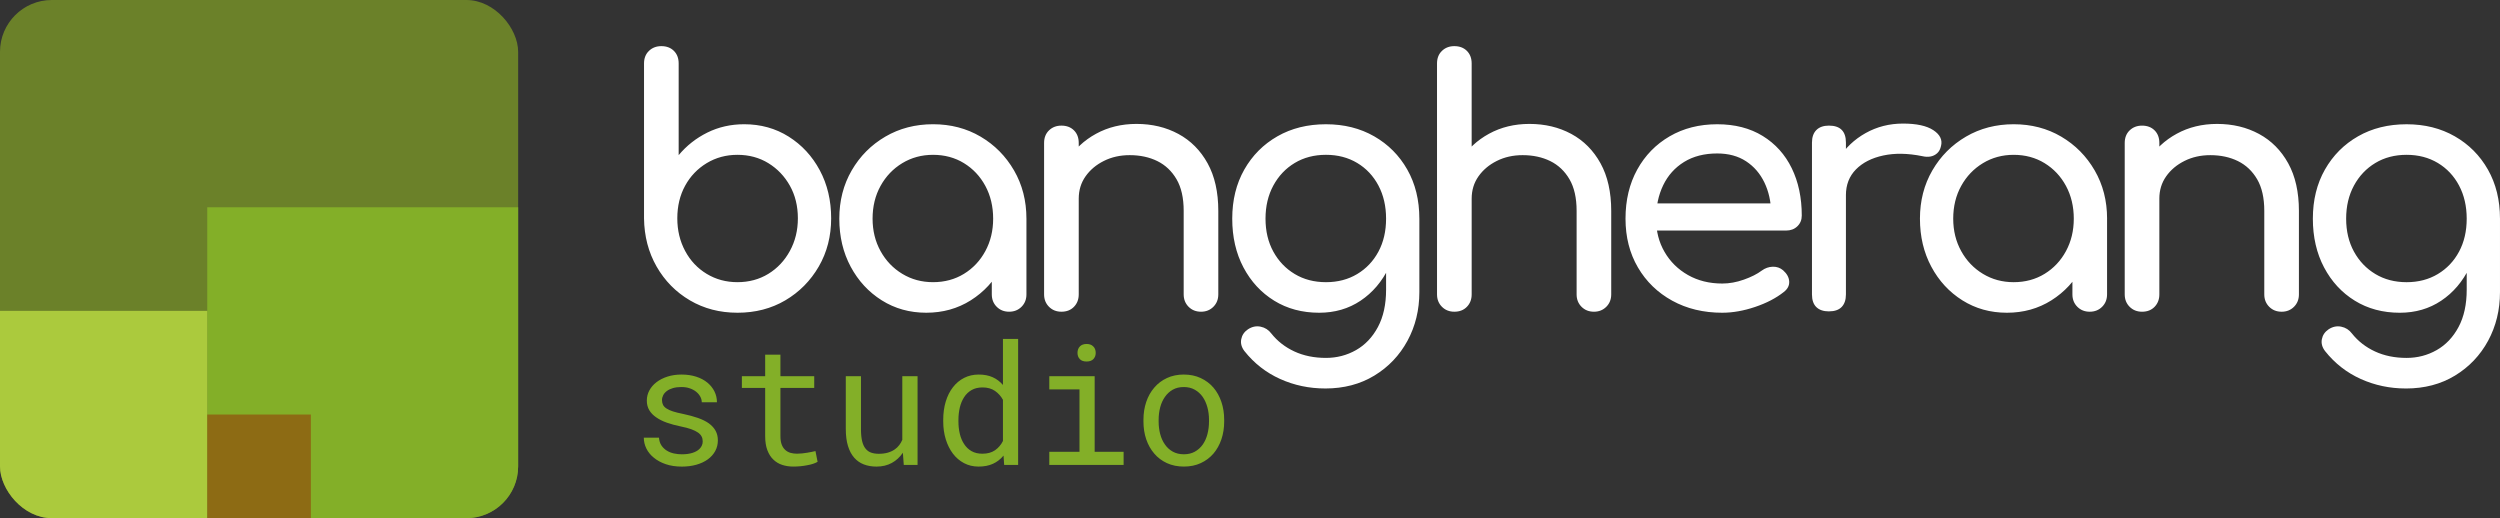
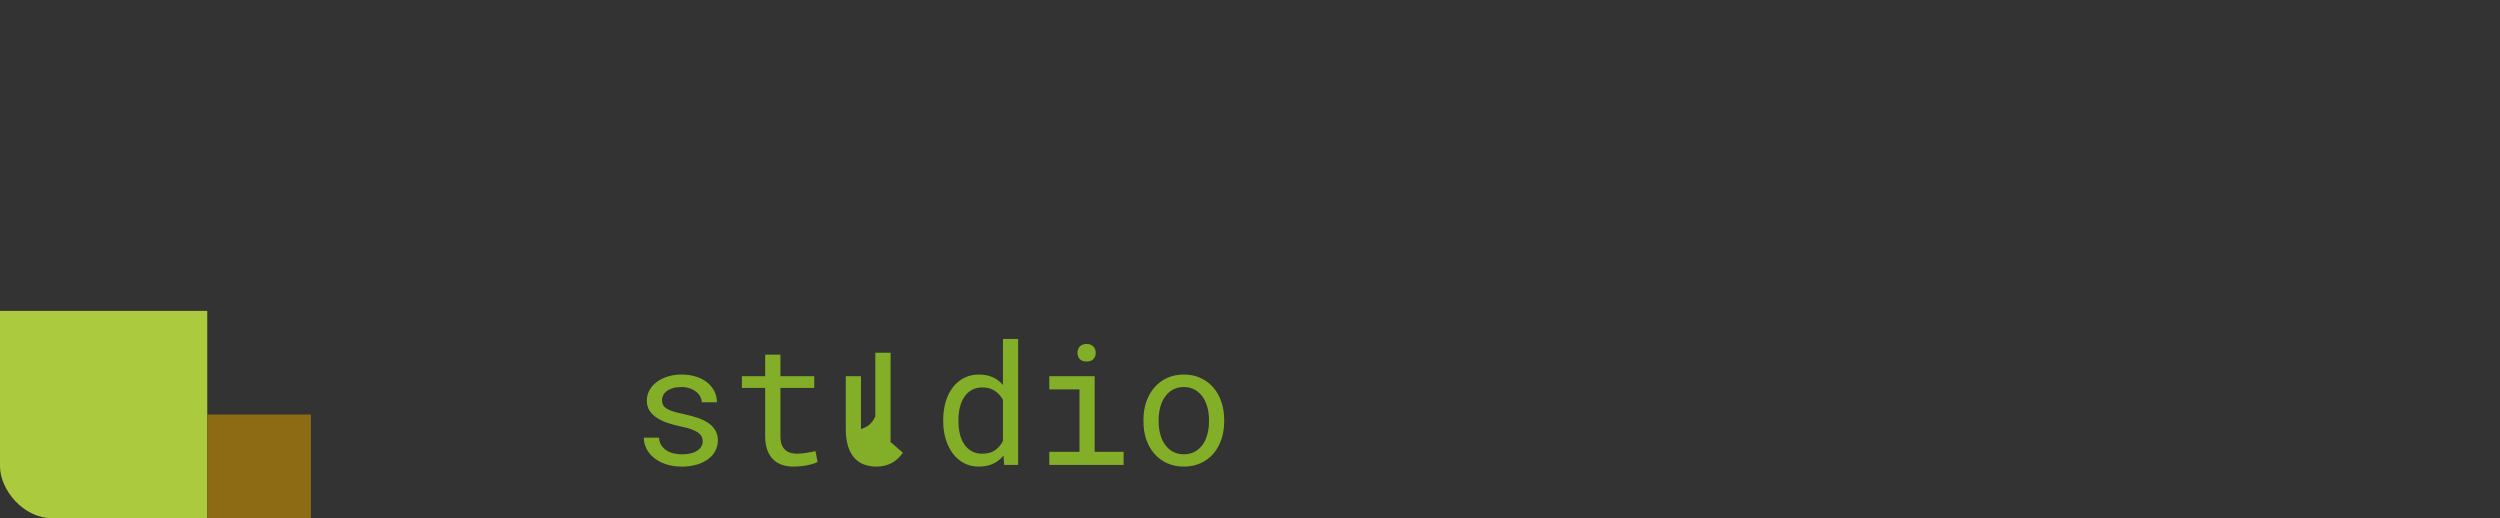
<svg xmlns="http://www.w3.org/2000/svg" id="Livello_1" data-name="Livello 1" viewBox="0 0 241.245 50">
  <rect x="0" y="0" width="241.245" height="50" fill="#333333" stroke="none" />
  <defs>
    <style>
      .cls-1 {
        fill: #fff;
      }

      .cls-2 {
        fill: #abca3d;
      }

      .cls-3 {
        fill: #83af28;
      }

      .cls-4 {
        fill: #6b8129;
      }

      .cls-5 {
        fill: #8d6b14;
      }

      .cls-6 {
        clip-path: url(#clippath);
      }

      .cls-7 {
        fill: none;
      }
    </style>
    <clipPath id="clippath">
      <rect class="cls-7" width="50" height="50" rx="5" ry="5" />
    </clipPath>
  </defs>
  <g id="Logo">
    <g id="Testo">
-       <path id="studio" class="cls-3" d="m67.704,42.124c-.068-.14-.185-.268-.348-.383-.163-.116-.38-.223-.649-.321s-.604-.186-1.005-.266c-.491-.1-.938-.222-1.342-.363-.403-.143-.748-.315-1.033-.515-.29-.195-.514-.426-.673-.692s-.237-.577-.237-.931c0-.348.082-.674.245-.977s.393-.569.689-.796c.296-.226.648-.406,1.056-.538.409-.131.859-.198,1.35-.198.528,0,1.002.069,1.425.206s.781.327,1.076.57.524.527.685.851c.161.325.241.674.241,1.049h-1.464c0-.184-.047-.365-.142-.542s-.227-.334-.396-.471-.373-.248-.613-.332c-.24-.085-.511-.127-.811-.127-.311,0-.584.034-.819.103-.235.069-.429.161-.582.277-.158.116-.277.251-.356.404-.079.153-.119.311-.119.475,0,.169.032.319.095.451s.174.251.332.356c.153.106.36.201.621.285.262.085.593.167.994.246.528.111,1.0.239,1.417.384s.768.318,1.053.518c.285.206.503.443.653.712.151.269.226.58.226.934,0,.38-.086.725-.257,1.037-.171.312-.41.578-.716.8s-.673.393-1.1.515c-.427.121-.894.182-1.401.182-.581,0-1.097-.078-1.551-.233s-.836-.363-1.148-.622c-.317-.253-.558-.549-.724-.886-.167-.338-.249-.688-.249-1.053h1.464c.021.301.102.555.242.76.14.206.315.372.526.499.206.127.435.216.689.269s.504.079.752.079c.391,0,.731-.046,1.021-.138s.517-.22.681-.384c.1-.1.177-.211.23-.332s.079-.251.079-.387c0-.175-.034-.332-.103-.471Zm7.606-5.821h3.261v1.132h-3.261v4.654c0,.332.042.606.127.823.084.216.201.387.348.514.148.132.318.224.511.277.192.052.397.078.613.078.158,0,.322-.009.491-.028s.335-.041.499-.067c.158-.026.307-.054.447-.083.14-.029.255-.054.344-.076l.206,1.037c-.121.074-.269.138-.443.194-.174.055-.364.101-.57.138-.206.042-.424.074-.653.095-.23.021-.458.032-.685.032-.38,0-.735-.054-1.065-.162-.33-.108-.616-.281-.859-.518-.243-.232-.434-.534-.574-.906-.14-.372-.21-.822-.21-1.349v-4.654h-2.248v-1.132h2.248v-2.074h1.472v2.074Zm11.817,7.384c-.285.423-.641.751-1.069.986s-.921.352-1.48.352c-.448,0-.855-.07-1.219-.21s-.676-.357-.934-.653c-.258-.295-.458-.671-.597-1.127-.14-.456-.21-1.004-.21-1.642v-5.09h1.464v5.105c0,.465.037.85.111,1.156.074.306.185.549.332.728.148.184.329.314.542.387.214.074.46.111.74.111.327,0,.62-.039.879-.115s.483-.183.673-.32c.158-.112.297-.244.415-.4.119-.156.218-.326.297-.511v-6.142h1.472v8.564h-1.33l-.087-1.18Zm4.135-4.935c.161-.535.392-.996.693-1.381.296-.385.654-.686,1.076-.903.422-.216.894-.324,1.417-.324.512,0,.959.086,1.341.257.383.171.714.421.994.748v-4.441h1.464v12.158h-1.346l-.063-.902c-.285.348-.625.612-1.021.792s-.858.269-1.385.269c-.517,0-.986-.111-1.405-.332-.42-.222-.777-.528-1.073-.918s-.525-.851-.689-1.381c-.163-.53-.245-1.101-.245-1.714v-.166c0-.639.081-1.226.241-1.761Zm1.358,3.115c.09.374.23.704.419.989.185.285.422.511.712.677.29.167.638.249,1.045.249.491,0,.897-.11,1.219-.332s.578-.52.768-.895v-3.973c-.19-.348-.446-.635-.768-.859s-.723-.337-1.203-.337c-.412,0-.764.085-1.056.253-.293.169-.532.396-.716.681-.19.29-.33.624-.419,1.001s-.135.774-.135,1.191v.166c0,.417.045.813.135,1.188Zm13.012-5.565v7.298h2.794v1.266h-7.171v-1.266h2.913v-6.024h-2.913v-1.274h4.377Zm-1.595-2.604c.039-.112.102-.206.186-.285.068-.069.157-.123.265-.162.108-.04.231-.059.368-.059s.258.019.364.059c.106.039.193.094.261.162.084.074.148.166.19.277s.063.232.063.364c0,.237-.074.436-.222.594s-.367.237-.657.237c-.296,0-.516-.078-.661-.237-.145-.158-.218-.357-.218-.594,0-.127.02-.246.06-.356Zm6.573,5.085c.179-.53.438-.99.776-1.381.332-.391.739-.698,1.219-.922s1.021-.337,1.623-.337c.607,0,1.152.112,1.634.337.483.224.893.531,1.231.922.332.39.588.851.768,1.381.179.531.269,1.104.269,1.722v.173c0,.618-.09,1.19-.269,1.718s-.435.987-.768,1.377c-.338.39-.747.697-1.227.918s-1.021.332-1.623.332c-.607,0-1.152-.111-1.634-.332-.483-.222-.891-.528-1.223-.918-.338-.39-.596-.849-.776-1.377s-.269-1.1-.269-1.718v-.173c0-.618.09-1.191.269-1.722Zm1.346,3.103c.1.383.253.719.459,1.009.201.29.454.52.76.689s.662.253,1.069.253c.401,0,.753-.085,1.057-.253.303-.169.558-.399.764-.689.201-.29.351-.626.451-1.009s.15-.785.15-1.207v-.173c0-.417-.051-.817-.155-1.2-.103-.383-.254-.719-.455-1.009-.206-.29-.46-.521-.764-.692-.303-.171-.658-.257-1.064-.257s-.76.086-1.061.257-.551.402-.752.692c-.206.29-.359.626-.459,1.009s-.15.783-.15,1.2v.173c0,.423.05.825.15,1.207Z" />
-       <path id="bangherang" class="cls-1" d="m71.16,30.178c-1.704,0-3.234-.399-4.588-1.196-1.355-.798-2.425-1.884-3.212-3.261-.787-1.377-1.191-2.928-1.213-4.654V6.123c0-.502.158-.906.475-1.212.317-.306.715-.459,1.196-.459.502,0,.906.153,1.213.459.306.306.459.71.459,1.212v8.848c.765-.917,1.688-1.644,2.769-2.179,1.081-.535,2.266-.803,3.556-.803,1.594,0,3.026.399,4.293,1.196,1.267.798,2.267,1.879,2.999,3.245.732,1.365,1.098,2.911,1.098,4.637,0,1.726-.399,3.277-1.196,4.654-.798,1.376-1.874,2.463-3.228,3.261-1.355.798-2.895,1.196-4.621,1.196Zm0-2.949c1.114,0,2.108-.268,2.982-.803.874-.535,1.568-1.272,2.081-2.212.513-.939.77-1.987.77-3.146,0-1.18-.257-2.228-.77-3.146-.514-.917-1.208-1.644-2.081-2.179-.874-.535-1.868-.803-2.982-.803-1.093,0-2.081.268-2.966.803-.885.536-1.579,1.262-2.081,2.179-.503.918-.754,1.966-.754,3.146,0,1.159.251,2.207.754,3.146.502.94,1.196,1.677,2.081,2.212.885.536,1.873.803,2.966.803Zm18.221,2.949c-1.595,0-3.026-.399-4.293-1.196-1.267-.798-2.267-1.879-2.999-3.245-.732-1.365-1.098-2.911-1.098-4.637s.398-3.277,1.196-4.654c.798-1.376,1.879-2.463,3.245-3.261,1.365-.798,2.9-1.196,4.604-1.196s3.233.399,4.588,1.196c1.354.798,2.43,1.884,3.228,3.261.797,1.377,1.196,2.928,1.196,4.654h-1.278c0,1.726-.366,3.271-1.098,4.637-.732,1.366-1.732,2.447-2.998,3.245-1.267.798-2.699,1.196-4.293,1.196Zm.655-2.949c1.114,0,2.108-.268,2.982-.803.873-.535,1.562-1.267,2.065-2.195.502-.928.754-1.971.754-3.129,0-1.18-.252-2.234-.754-3.163-.503-.929-1.191-1.66-2.065-2.196-.874-.535-1.868-.803-2.982-.803-1.093,0-2.081.268-2.966.803-.885.536-1.584,1.267-2.098,2.196s-.77,1.982-.77,3.163c0,1.158.257,2.201.77,3.129.513.929,1.213,1.66,2.098,2.195.885.536,1.873.803,2.966.803Zm7.341,2.851c-.481,0-.88-.158-1.196-.475-.317-.317-.475-.716-.475-1.196v-5.014l.623-3.474,2.72,1.18v7.308c0,.481-.159.879-.475,1.196-.317.317-.716.475-1.196.475Zm5.046,0c-.481,0-.879-.158-1.196-.475-.317-.317-.475-.716-.475-1.196v-14.616c0-.502.158-.906.475-1.212.317-.306.715-.459,1.196-.459.502,0,.906.153,1.213.459.306.306.459.71.459,1.212v14.616c0,.481-.153.879-.459,1.196-.306.317-.71.475-1.213.475Zm13.47,0c-.481,0-.88-.158-1.196-.475-.317-.317-.475-.716-.475-1.196v-8.062c0-1.246-.229-2.261-.688-3.048-.459-.786-1.076-1.37-1.852-1.753-.776-.382-1.666-.574-2.671-.574-.918,0-1.748.186-2.491.558-.743.371-1.333.868-1.77,1.491-.437.623-.655,1.338-.655,2.147h-2.065c0-1.377.333-2.606.999-3.687.666-1.082,1.578-1.939,2.736-2.572,1.158-.634,2.458-.951,3.9-.951,1.507,0,2.856.323,4.047.967,1.191.645,2.13,1.589,2.819,2.835.688,1.246,1.032,2.775,1.032,4.588v8.062c0,.481-.159.879-.475,1.196-.317.317-.716.475-1.196.475Zm11.404.099c-1.639,0-3.086-.388-4.342-1.164-1.256-.775-2.245-1.846-2.966-3.211s-1.081-2.933-1.081-4.703c0-1.792.388-3.37,1.163-4.736.775-1.365,1.84-2.436,3.195-3.211,1.354-.776,2.917-1.164,4.686-1.164,1.748,0,3.299.388,4.654,1.164,1.354.776,2.42,1.846,3.195,3.211.775,1.366,1.163,2.944,1.163,4.736h-1.933c0,1.769-.333,3.337-1,4.703-.667,1.365-1.578,2.436-2.736,3.211-1.158.776-2.491,1.164-3.998,1.164Zm.59,7.308c-1.552,0-3.004-.306-4.359-.917-1.355-.612-2.502-1.507-3.441-2.688-.284-.371-.388-.753-.311-1.147.076-.393.289-.71.639-.95.393-.262.803-.35,1.229-.262.426.087.77.306,1.032.655.59.742,1.332,1.322,2.228,1.737.895.415,1.912.622,3.048.622,1.049,0,2.016-.251,2.901-.753.885-.503,1.589-1.246,2.114-2.229.525-.983.787-2.185.787-3.605v-4.653l1.081-2.884,2.13.689v7.079c0,1.726-.382,3.293-1.147,4.703-.765,1.409-1.83,2.528-3.195,3.359-1.366.83-2.944,1.245-4.736,1.245Zm.066-10.257c1.136,0,2.141-.262,3.015-.787.874-.524,1.557-1.246,2.048-2.163.492-.918.737-1.977.737-3.179s-.246-2.267-.737-3.195-1.175-1.655-2.048-2.179c-.874-.524-1.879-.787-3.015-.787-1.136,0-2.141.262-3.015.787-.874.524-1.562,1.251-2.065,2.179-.503.929-.754,1.994-.754,3.195s.251,2.261.754,3.179c.502.917,1.191,1.639,2.065,2.163.874.524,1.879.787,3.015.787Zm12.387-3.704c-.481,0-.879-.158-1.196-.475-.317-.317-.475-.716-.475-1.196V6.123c0-.502.158-.906.475-1.212.317-.306.715-.459,1.196-.459.502,0,.906.153,1.213.459.306.306.459.71.459,1.212v15.731c0,.481-.153.879-.459,1.196-.306.317-.71.475-1.213.475Zm0,6.554c-.481,0-.879-.158-1.196-.475-.317-.317-.475-.716-.475-1.196v-14.616c0-.502.158-.906.475-1.212.317-.306.715-.459,1.196-.459.502,0,.906.153,1.213.459.306.306.459.71.459,1.212v14.616c0,.481-.153.879-.459,1.196-.306.317-.71.475-1.213.475Zm13.47,0c-.481,0-.88-.158-1.196-.475-.317-.317-.475-.716-.475-1.196v-8.062c0-1.246-.229-2.261-.688-3.048-.459-.786-1.076-1.37-1.852-1.753-.776-.382-1.666-.574-2.671-.574-.918,0-1.748.186-2.491.558-.743.371-1.333.868-1.77,1.491-.437.623-.655,1.338-.655,2.147h-2.065c0-1.377.333-2.606.999-3.687.666-1.082,1.578-1.939,2.736-2.572,1.158-.634,2.458-.951,3.9-.951,1.507,0,2.856.323,4.047.967,1.191.645,2.13,1.589,2.818,2.835.688,1.246,1.032,2.775,1.032,4.588v8.062c0,.481-.159.879-.476,1.196s-.716.475-1.196.475Zm12.387.099c-1.813,0-3.424-.388-4.834-1.164-1.409-.775-2.512-1.846-3.31-3.211s-1.196-2.933-1.196-4.703c0-1.792.377-3.37,1.131-4.736.753-1.365,1.797-2.436,3.129-3.211s2.862-1.164,4.588-1.164c1.705,0,3.168.377,4.392,1.13,1.223.754,2.158,1.792,2.802,3.113.644,1.322.967,2.846.967,4.572,0,.415-.142.759-.426,1.032-.284.274-.645.41-1.082.41h-13.207v-2.621h13.109l-1.344.917c-.022-1.092-.241-2.069-.655-2.933-.415-.863-1.005-1.546-1.77-2.048s-1.693-.754-2.786-.754c-1.245,0-2.31.273-3.195.819-.885.547-1.557,1.295-2.016,2.245-.458.951-.688,2.027-.688,3.229s.273,2.272.82,3.211c.545.94,1.299,1.683,2.261,2.229s2.065.819,3.31.819c.677,0,1.371-.125,2.082-.377.709-.251,1.283-.541,1.721-.869.328-.24.682-.365,1.065-.377.381-.011.715.104.999.344.371.328.568.688.59,1.081.021.394-.153.732-.524,1.016-.743.59-1.667,1.07-2.77,1.441-1.103.372-2.158.558-3.163.558Zm10.291-.131c-.524,0-.929-.136-1.212-.41-.284-.273-.426-.682-.426-1.229v-14.649c0-.524.142-.929.426-1.213.284-.284.688-.426,1.212-.426.546,0,.956.136,1.229.41.273.273.41.683.41,1.229v14.649c0,.524-.137.929-.41,1.212-.273.284-.683.426-1.229.426Zm-.033-11.208c0-1.311.322-2.485.967-3.523s1.513-1.863,2.606-2.475c1.092-.611,2.294-.917,3.605-.917s2.288.213,2.933.639c.644.426.89.934.737,1.524-.065.306-.191.541-.377.705s-.399.268-.639.311c-.241.044-.503.033-.787-.033-1.399-.284-2.654-.306-3.769-.066-1.114.241-1.994.689-2.638,1.344s-.967,1.486-.967,2.491h-1.671Zm17.205,11.339c-1.595,0-3.026-.399-4.294-1.196s-2.267-1.879-2.998-3.245c-.732-1.365-1.098-2.911-1.098-4.637s.399-3.277,1.196-4.654c.798-1.376,1.879-2.463,3.245-3.261,1.365-.798,2.9-1.196,4.605-1.196,1.704,0,3.233.399,4.588,1.196,1.354.798,2.43,1.884,3.228,3.261.797,1.377,1.196,2.928,1.196,4.654h-1.278c0,1.726-.366,3.271-1.098,4.637-.732,1.366-1.732,2.447-2.999,3.245-1.267.798-2.699,1.196-4.293,1.196Zm.655-2.949c1.114,0,2.108-.268,2.982-.803.874-.535,1.562-1.267,2.064-2.195.502-.928.754-1.971.754-3.129,0-1.18-.252-2.234-.754-3.163-.502-.929-1.191-1.66-2.064-2.196-.874-.535-1.868-.803-2.982-.803-1.093,0-2.082.268-2.966.803-.885.536-1.584,1.267-2.098,2.196s-.77,1.982-.77,3.163c0,1.158.257,2.201.77,3.129.513.929,1.213,1.66,2.098,2.195.885.536,1.873.803,2.966.803Zm7.34,2.851c-.481,0-.879-.158-1.196-.475-.317-.317-.476-.716-.476-1.196v-5.014l.623-3.474,2.72,1.18v7.308c0,.481-.159.879-.476,1.196s-.716.475-1.196.475Zm5.046,0c-.481,0-.879-.158-1.196-.475s-.475-.716-.475-1.196v-14.616c0-.502.158-.906.475-1.212s.716-.459,1.196-.459c.502,0,.906.153,1.213.459.305.306.458.71.458,1.212v14.616c0,.481-.153.879-.458,1.196-.307.317-.71.475-1.213.475Zm13.469,0c-.481,0-.879-.158-1.196-.475-.317-.317-.476-.716-.476-1.196v-8.062c0-1.246-.229-2.261-.688-3.048-.459-.786-1.077-1.37-1.852-1.753-.776-.382-1.666-.574-2.671-.574-.917,0-1.748.186-2.491.558-.743.371-1.333.868-1.77,1.491s-.655,1.338-.655,2.147h-2.064c0-1.377.333-2.606.999-3.687.666-1.082,1.578-1.939,2.737-2.572,1.157-.634,2.458-.951,3.899-.951,1.508,0,2.857.323,4.048.967,1.191.645,2.13,1.589,2.818,2.835.688,1.246,1.032,2.775,1.032,4.588v8.062c0,.481-.159.879-.476,1.196s-.716.475-1.196.475Zm11.405.099c-1.639,0-3.086-.388-4.342-1.164-1.257-.775-2.245-1.846-2.966-3.211s-1.082-2.933-1.082-4.703c0-1.792.388-3.37,1.164-4.736.775-1.365,1.84-2.436,3.195-3.211,1.354-.776,2.917-1.164,4.687-1.164,1.747,0,3.298.388,4.653,1.164,1.354.776,2.42,1.846,3.195,3.211.775,1.366,1.164,2.944,1.164,4.736h-1.934c0,1.769-.333,3.337-1,4.703s-1.578,2.436-2.736,3.211c-1.159.776-2.491,1.164-3.998,1.164Zm.59,7.308c-1.552,0-3.004-.306-4.358-.917-1.355-.612-2.502-1.507-3.441-2.688-.284-.371-.389-.753-.312-1.147.076-.393.289-.71.639-.95.393-.262.803-.35,1.229-.262.426.087.77.306,1.032.655.59.742,1.333,1.322,2.229,1.737.895.415,1.911.622,3.048.622,1.048,0,2.015-.251,2.9-.753.885-.503,1.589-1.246,2.114-2.229s.787-2.185.787-3.605v-4.653l1.082-2.884,2.13.689v7.079c0,1.726-.383,3.293-1.147,4.703-.766,1.409-1.831,2.528-3.195,3.359-1.366.83-2.944,1.245-4.736,1.245Zm.066-10.257c1.135,0,2.14-.262,3.015-.787.874-.524,1.557-1.246,2.048-2.163.492-.918.737-1.977.737-3.179s-.246-2.267-.737-3.195-1.175-1.655-2.048-2.179c-.874-.524-1.879-.787-3.015-.787-1.137,0-2.142.262-3.015.787s-1.562,1.251-2.064,2.179c-.503.929-.754,1.994-.754,3.195s.251,2.261.754,3.179c.502.917,1.191,1.639,2.064,2.163s1.879.787,3.015.787Z" />
+       <path id="studio" class="cls-3" d="m67.704,42.124c-.068-.14-.185-.268-.348-.383-.163-.116-.38-.223-.649-.321s-.604-.186-1.005-.266c-.491-.1-.938-.222-1.342-.363-.403-.143-.748-.315-1.033-.515-.29-.195-.514-.426-.673-.692s-.237-.577-.237-.931c0-.348.082-.674.245-.977s.393-.569.689-.796c.296-.226.648-.406,1.056-.538.409-.131.859-.198,1.35-.198.528,0,1.002.069,1.425.206s.781.327,1.076.57.524.527.685.851c.161.325.241.674.241,1.049h-1.464c0-.184-.047-.365-.142-.542s-.227-.334-.396-.471-.373-.248-.613-.332c-.24-.085-.511-.127-.811-.127-.311,0-.584.034-.819.103-.235.069-.429.161-.582.277-.158.116-.277.251-.356.404-.079.153-.119.311-.119.475,0,.169.032.319.095.451s.174.251.332.356c.153.106.36.201.621.285.262.085.593.167.994.246.528.111,1.0.239,1.417.384s.768.318,1.053.518c.285.206.503.443.653.712.151.269.226.58.226.934,0,.38-.086.725-.257,1.037-.171.312-.41.578-.716.8s-.673.393-1.1.515c-.427.121-.894.182-1.401.182-.581,0-1.097-.078-1.551-.233s-.836-.363-1.148-.622c-.317-.253-.558-.549-.724-.886-.167-.338-.249-.688-.249-1.053h1.464c.021.301.102.555.242.76.14.206.315.372.526.499.206.127.435.216.689.269s.504.079.752.079c.391,0,.731-.046,1.021-.138s.517-.22.681-.384c.1-.1.177-.211.23-.332s.079-.251.079-.387c0-.175-.034-.332-.103-.471Zm7.606-5.821h3.261v1.132h-3.261v4.654c0,.332.042.606.127.823.084.216.201.387.348.514.148.132.318.224.511.277.192.052.397.078.613.078.158,0,.322-.009.491-.028s.335-.041.499-.067c.158-.026.307-.054.447-.083.14-.029.255-.054.344-.076l.206,1.037c-.121.074-.269.138-.443.194-.174.055-.364.101-.57.138-.206.042-.424.074-.653.095-.23.021-.458.032-.685.032-.38,0-.735-.054-1.065-.162-.33-.108-.616-.281-.859-.518-.243-.232-.434-.534-.574-.906-.14-.372-.21-.822-.21-1.349v-4.654h-2.248v-1.132h2.248v-2.074h1.472v2.074Zm11.817,7.384c-.285.423-.641.751-1.069.986s-.921.352-1.48.352c-.448,0-.855-.07-1.219-.21s-.676-.357-.934-.653c-.258-.295-.458-.671-.597-1.127-.14-.456-.21-1.004-.21-1.642v-5.09h1.464v5.105s.483-.183.673-.32c.158-.112.297-.244.415-.4.119-.156.218-.326.297-.511v-6.142h1.472v8.564h-1.33l-.087-1.18Zm4.135-4.935c.161-.535.392-.996.693-1.381.296-.385.654-.686,1.076-.903.422-.216.894-.324,1.417-.324.512,0,.959.086,1.341.257.383.171.714.421.994.748v-4.441h1.464v12.158h-1.346l-.063-.902c-.285.348-.625.612-1.021.792s-.858.269-1.385.269c-.517,0-.986-.111-1.405-.332-.42-.222-.777-.528-1.073-.918s-.525-.851-.689-1.381c-.163-.53-.245-1.101-.245-1.714v-.166c0-.639.081-1.226.241-1.761Zm1.358,3.115c.09.374.23.704.419.989.185.285.422.511.712.677.29.167.638.249,1.045.249.491,0,.897-.11,1.219-.332s.578-.52.768-.895v-3.973c-.19-.348-.446-.635-.768-.859s-.723-.337-1.203-.337c-.412,0-.764.085-1.056.253-.293.169-.532.396-.716.681-.19.29-.33.624-.419,1.001s-.135.774-.135,1.191v.166c0,.417.045.813.135,1.188Zm13.012-5.565v7.298h2.794v1.266h-7.171v-1.266h2.913v-6.024h-2.913v-1.274h4.377Zm-1.595-2.604c.039-.112.102-.206.186-.285.068-.069.157-.123.265-.162.108-.04.231-.059.368-.059s.258.019.364.059c.106.039.193.094.261.162.084.074.148.166.19.277s.063.232.063.364c0,.237-.074.436-.222.594s-.367.237-.657.237c-.296,0-.516-.078-.661-.237-.145-.158-.218-.357-.218-.594,0-.127.02-.246.06-.356Zm6.573,5.085c.179-.53.438-.99.776-1.381.332-.391.739-.698,1.219-.922s1.021-.337,1.623-.337c.607,0,1.152.112,1.634.337.483.224.893.531,1.231.922.332.39.588.851.768,1.381.179.531.269,1.104.269,1.722v.173c0,.618-.09,1.19-.269,1.718s-.435.987-.768,1.377c-.338.39-.747.697-1.227.918s-1.021.332-1.623.332c-.607,0-1.152-.111-1.634-.332-.483-.222-.891-.528-1.223-.918-.338-.39-.596-.849-.776-1.377s-.269-1.1-.269-1.718v-.173c0-.618.09-1.191.269-1.722Zm1.346,3.103c.1.383.253.719.459,1.009.201.29.454.52.76.689s.662.253,1.069.253c.401,0,.753-.085,1.057-.253.303-.169.558-.399.764-.689.201-.29.351-.626.451-1.009s.15-.785.15-1.207v-.173c0-.417-.051-.817-.155-1.2-.103-.383-.254-.719-.455-1.009-.206-.29-.46-.521-.764-.692-.303-.171-.658-.257-1.064-.257s-.76.086-1.061.257-.551.402-.752.692c-.206.29-.359.626-.459,1.009s-.15.783-.15,1.2v.173c0,.423.05.825.15,1.207Z" />
    </g>
    <g class="cls-6">
      <g id="Pittogramma">
-         <rect class="cls-4" width="50" height="50" />
-         <rect class="cls-3" x="20" y="20" width="30" height="30" />
        <rect class="cls-2" y="30" width="20" height="20" />
        <rect class="cls-5" x="20" y="40" width="10" height="10" />
      </g>
    </g>
  </g>
</svg>